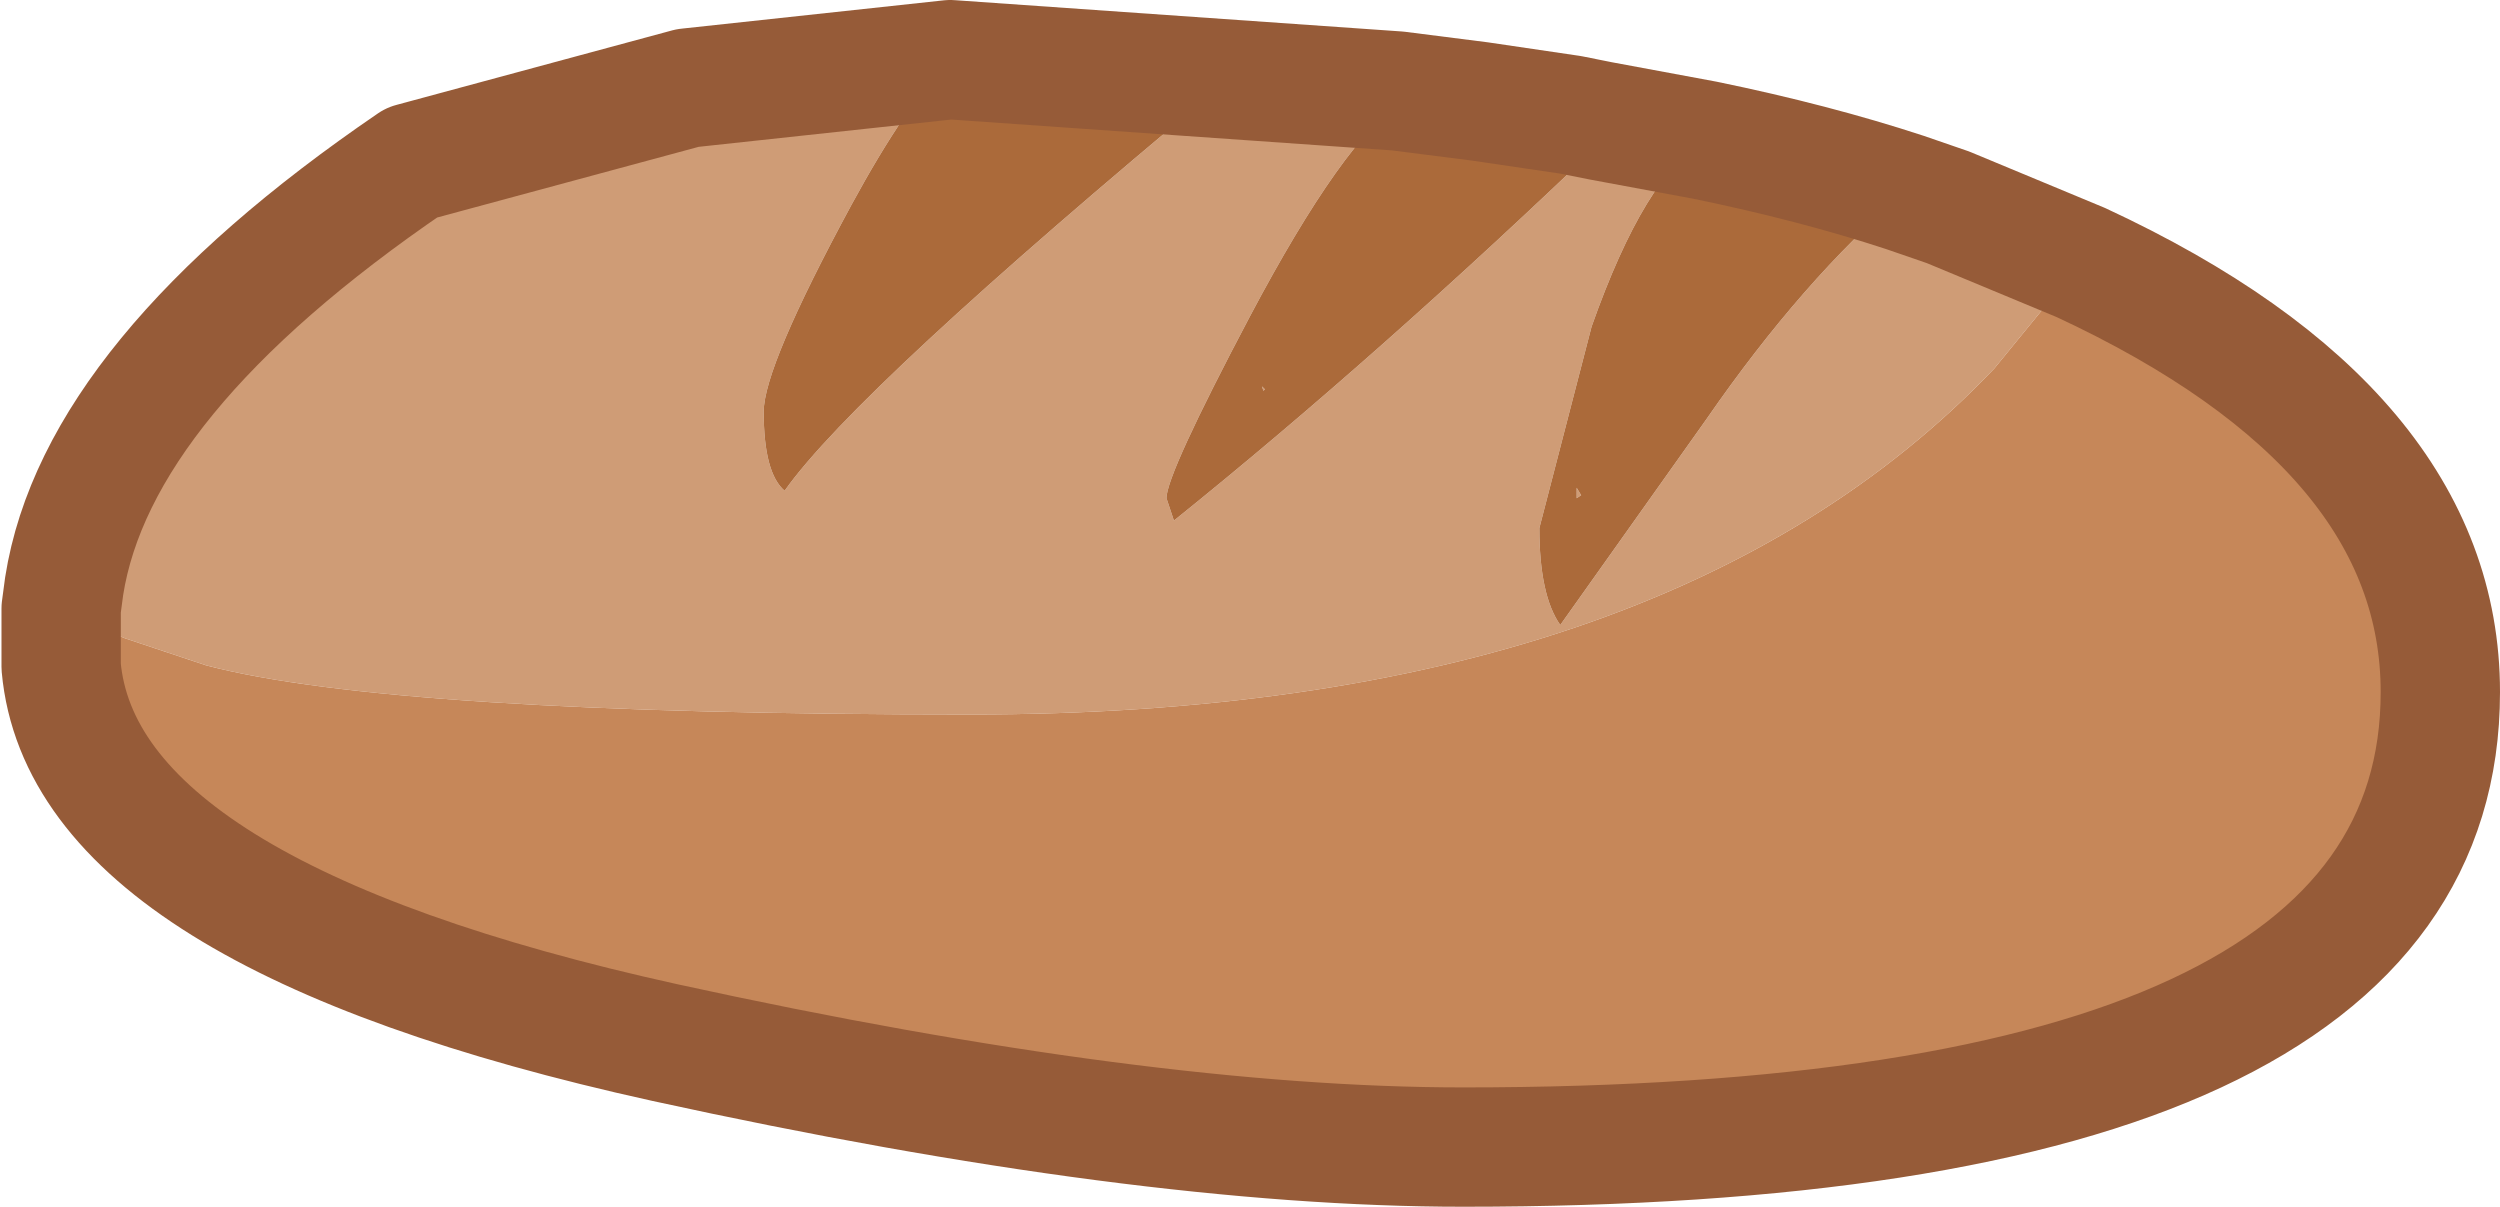
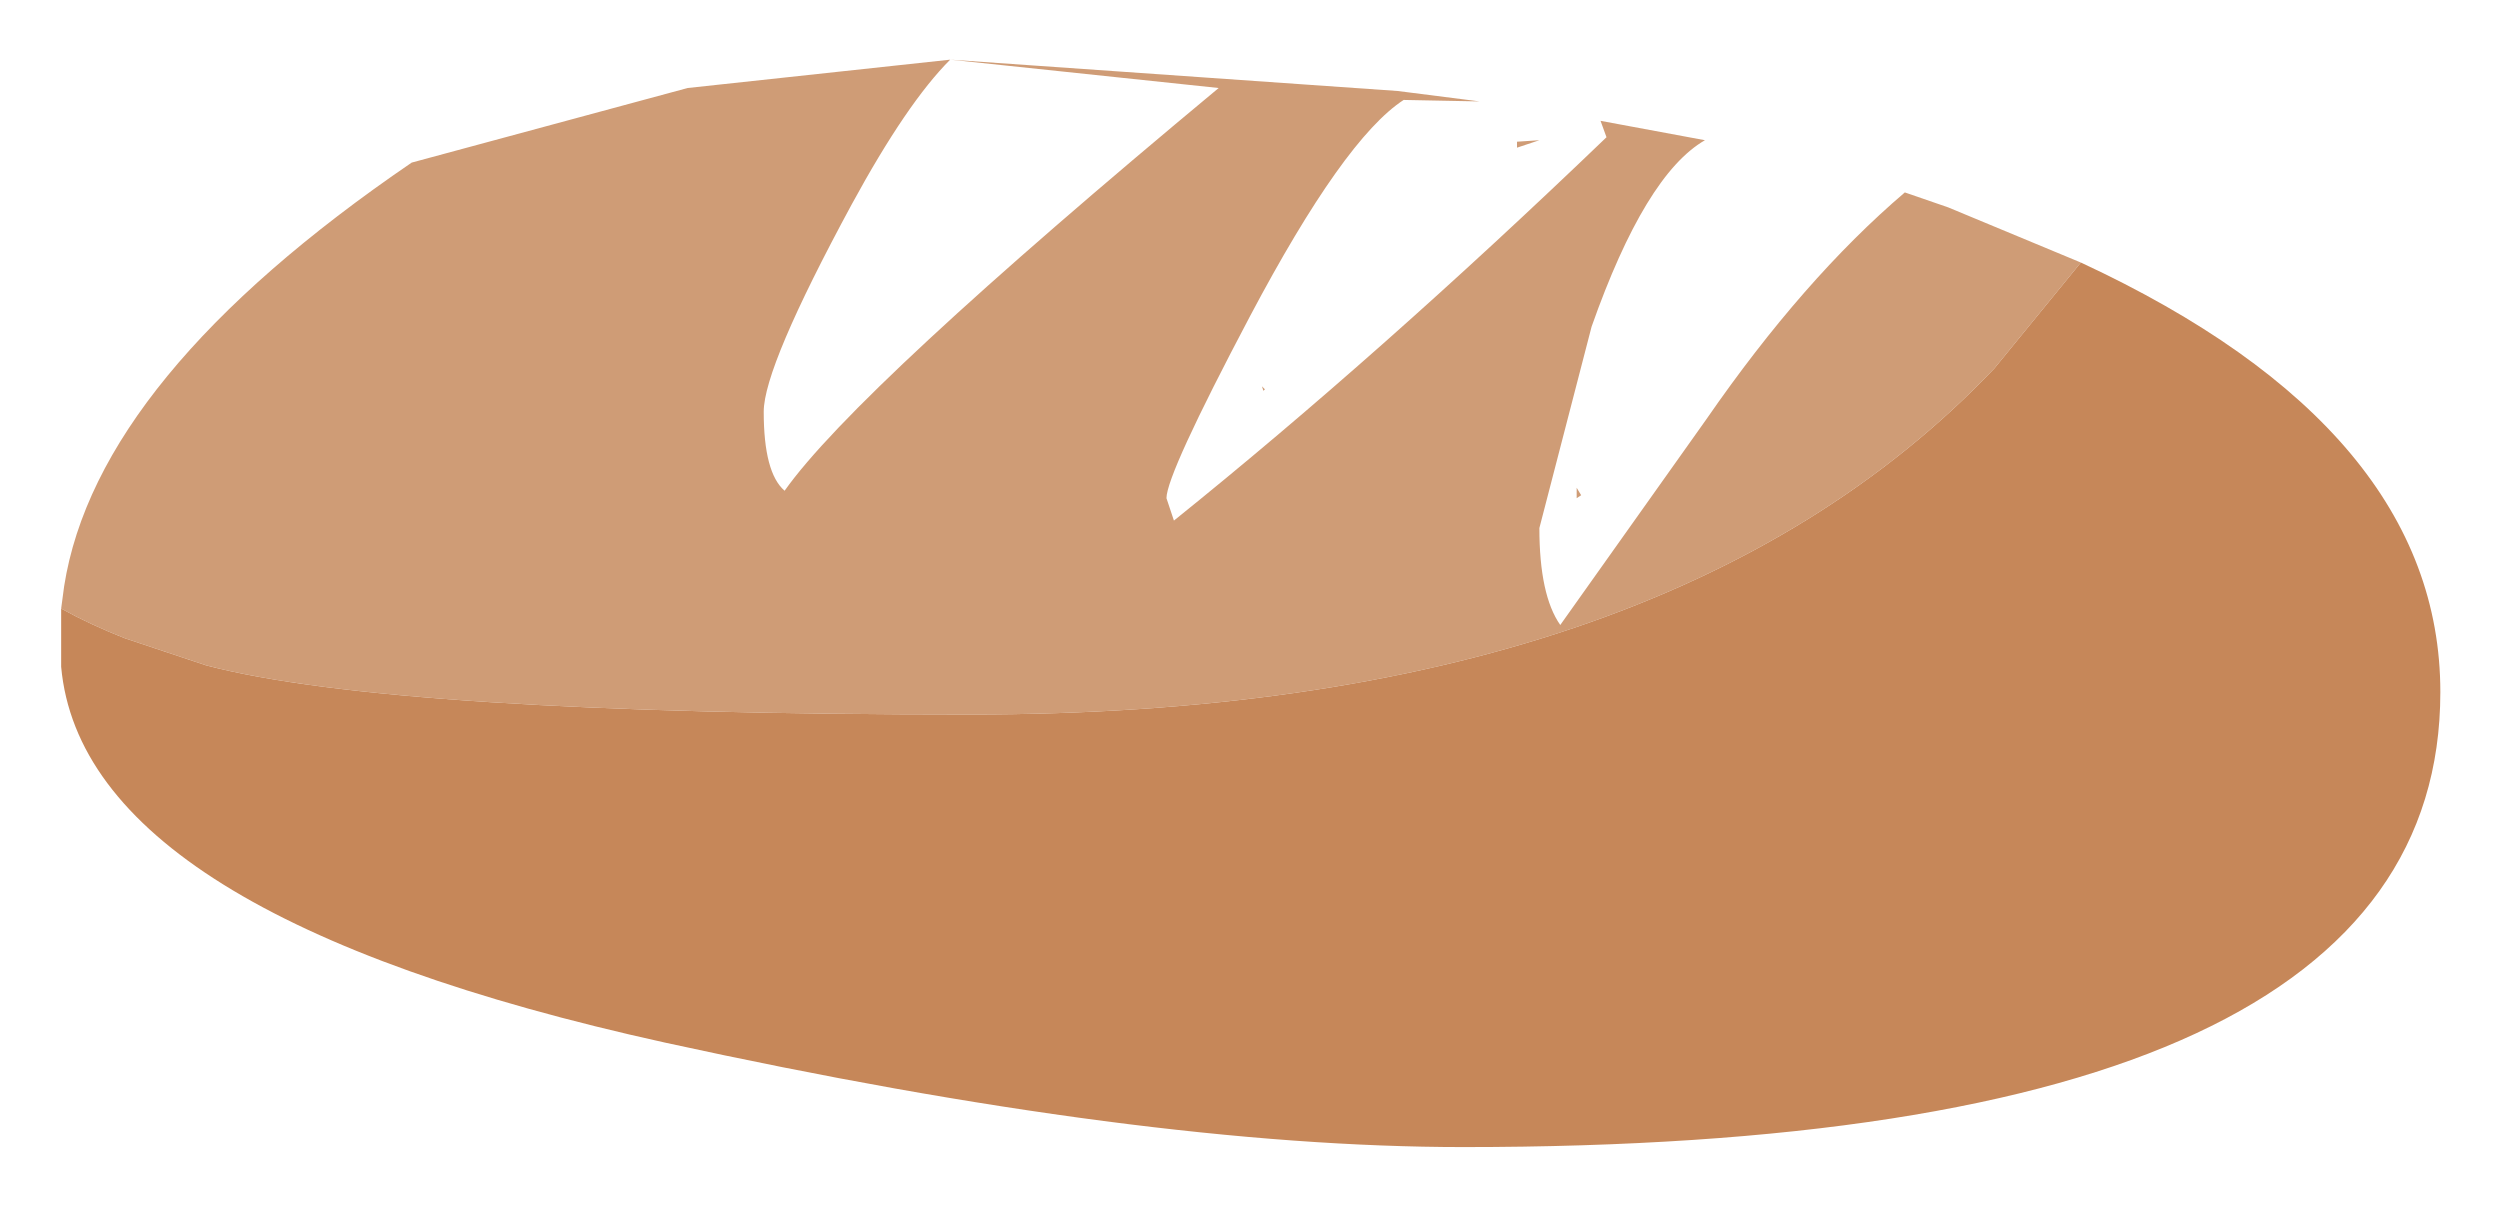
<svg xmlns="http://www.w3.org/2000/svg" height="40.45px" width="83.8px">
  <g transform="matrix(1.0, 0.0, 0.0, 1.0, -10.7, 27.45)">
    <path d="M42.55 -25.45 Q41.1 -24.0 39.25 -20.6 36.3 -15.15 36.3 -13.65 36.3 -11.6 37.0 -11.0 39.4 -14.4 51.55 -24.5 L42.55 -25.45 57.55 -24.4 60.3 -24.05 57.75 -24.1 Q55.75 -22.8 52.6 -16.85 49.8 -11.55 49.8 -10.75 L50.05 -10.0 Q56.95 -15.55 64.55 -22.85 L64.35 -23.4 67.85 -22.75 Q65.85 -21.6 64.05 -16.5 L62.3 -9.75 Q62.3 -7.5 63.0 -6.5 L67.9 -13.4 Q71.15 -18.1 74.55 -21.0 L76.0 -20.5 80.45 -18.65 77.55 -15.1 Q66.5 -3.5 43.25 -3.5 23.85 -3.5 17.6 -5.15 L14.9 -6.05 Q13.75 -6.5 12.75 -7.05 L12.85 -7.8 Q13.95 -14.8 24.5 -22.0 L33.75 -24.5 42.55 -25.45 M53.0 -14.5 L53.1 -14.4 53.05 -14.35 53.0 -14.5 M61.55 -22.5 L61.55 -22.7 62.3 -22.75 61.55 -22.5 M63.55 -10.75 L63.55 -11.1 63.7 -10.85 63.55 -10.75" fill="#cf9c76" fill-rule="evenodd" stroke="none" />
-     <path d="M42.55 -25.45 L51.55 -24.5 Q39.4 -14.4 37.0 -11.0 36.3 -11.6 36.3 -13.65 36.3 -15.15 39.25 -20.6 41.1 -24.0 42.55 -25.45 43.65 -26.6 44.5 -26.6 48.6 -26.6 42.55 -25.45 M74.55 -21.0 Q71.15 -18.1 67.9 -13.4 L63.0 -6.5 Q62.3 -7.5 62.3 -9.75 L64.05 -16.5 Q65.85 -21.6 67.85 -22.75 L69.0 -23.1 71.5 -22.55 Q73.75 -21.85 74.55 -21.0 71.5 -22.0 67.85 -22.75 71.5 -22.0 74.55 -21.0 M64.35 -23.4 L64.55 -22.85 Q56.95 -15.55 50.05 -10.0 L49.8 -10.75 Q49.8 -11.55 52.6 -16.85 55.75 -22.8 57.75 -24.1 L60.3 -24.05 64.0 -24.0 64.35 -23.4 63.35 -23.6 60.3 -24.05 63.35 -23.6 64.35 -23.4 M53.0 -14.5 L53.05 -14.35 53.1 -14.4 53.0 -14.5 M61.55 -22.5 L62.3 -22.75 61.55 -22.7 61.55 -22.5 M63.55 -10.75 L63.7 -10.85 63.55 -11.1 63.55 -10.75" fill="#ab6a3a" fill-rule="evenodd" stroke="none" />
    <path d="M12.75 -7.05 Q13.75 -6.5 14.9 -6.05 L17.6 -5.15 Q23.85 -3.5 43.25 -3.5 66.5 -3.5 77.55 -15.1 L80.45 -18.65 Q92.5 -13.05 92.5 -4.25 92.5 11.0 59.75 11.0 49.0 11.0 33.0 7.5 13.5 3.2 12.75 -5.1 L12.75 -7.05" fill="#c68759" fill-rule="evenodd" stroke="none" />
-     <path d="M42.55 -25.45 L33.75 -24.5 24.5 -22.0 Q13.95 -14.8 12.85 -7.8 L12.75 -7.05 12.75 -5.1 Q13.5 3.2 33.0 7.5 49.0 11.0 59.75 11.0 92.5 11.0 92.5 -4.25 92.5 -13.05 80.45 -18.65 L76.0 -20.5 74.55 -21.0 Q71.5 -22.0 67.85 -22.75 L64.35 -23.4 63.35 -23.6 60.3 -24.05 57.55 -24.4 42.55 -25.45 Z" fill="none" stroke="#965b38" stroke-linecap="round" stroke-linejoin="round" stroke-width="4.0" />
  </g>
</svg>